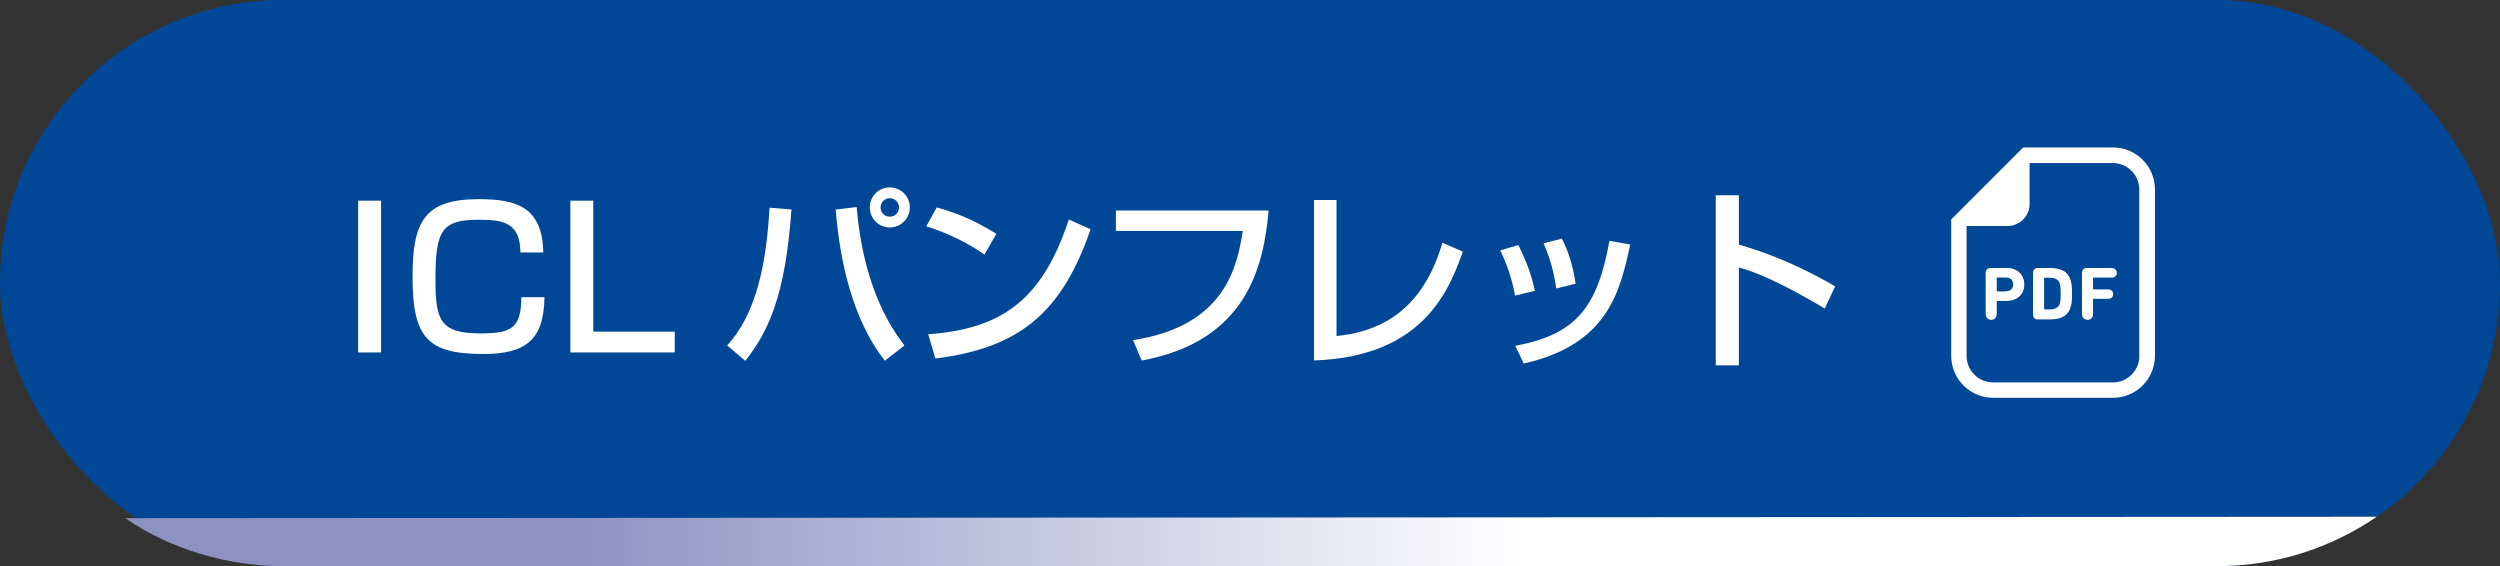
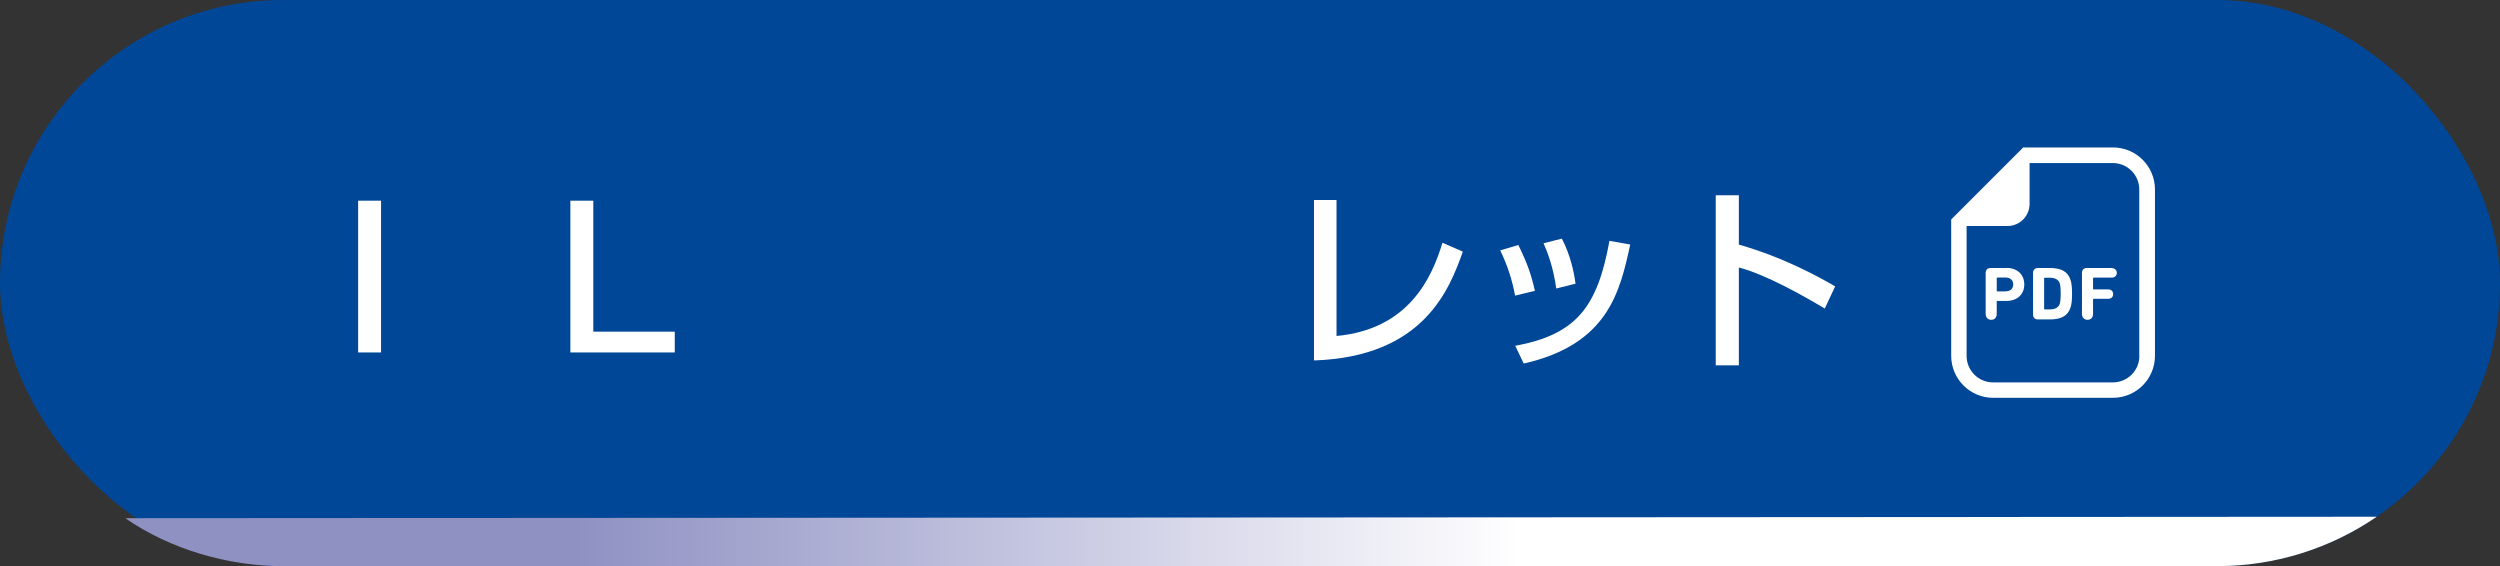
<svg xmlns="http://www.w3.org/2000/svg" id="_レイヤー_2" width="259.61" height="58.78" viewBox="0 0 259.61 58.78">
  <rect x="0" y="0" width="259.61" height="58.78" fill="#333333" stroke="none" />
  <defs>
    <style>.cls-1{fill:#fff;}.cls-2{fill:url(#_名称未設定グラデーション_439);}.cls-3{fill:#004797;}</style>
    <linearGradient id="_名称未設定グラデーション_439" x1="13.01" y1="56.22" x2="246.81" y2="56.22" gradientUnits="userSpaceOnUse">
      <stop offset=".2" stop-color="#8f91c3" />
      <stop offset=".62" stop-color="#fff" />
    </linearGradient>
  </defs>
  <g id="PC-02_TOP">
    <rect class="cls-3" x="0" y="0" width="259.61" height="58.78" rx="29.39" ry="29.39" />
    <path class="cls-1" d="M39.57,20.84v15.76h-2.38v-15.76h2.38Z" />
-     <path class="cls-1" d="M54.04,26.22c-.02-3.04-1.68-3.4-4.24-3.4-3.9,0-4.58,1.02-4.58,6.18,0,4.2.44,5.62,4.64,5.62,3.18,0,4.26-.46,4.28-3.76h2.4c-.06,4.52-2.02,5.9-6.38,5.9-5.8,0-7.32-1.74-7.32-8,0-5.7,1.18-8.08,6.88-8.08,3.9,0,6.6.8,6.7,5.54h-2.38Z" />
    <path class="cls-1" d="M61.61,20.84v13.6h8.46v2.16h-10.84v-15.76h2.38Z" />
-     <path class="cls-1" d="M75.51,35.87c3.12-3.38,4.1-8.8,4.4-14.3l2.28.18c-.64,9.08-2.46,12.78-4.8,15.72l-1.88-1.6ZM88.96,21.5c.4,4.62,1.58,10,4.96,14.38l-2.04,1.58c-3.3-4.22-4.66-10.2-5.1-15.7l2.18-.26ZM94.48,21.54c0,1.16-.94,2.08-2.08,2.08s-2.08-.92-2.08-2.08.94-2.08,2.08-2.08,2.08.92,2.08,2.08ZM91.44,21.54c0,.54.42.96.96.96s.96-.42.96-.96-.44-.96-.96-.96-.96.42-.96.96Z" />
-     <path class="cls-1" d="M102.23,26.44c-1.5-1.1-3.98-2.32-6.04-2.94l1.08-1.96c1.76.5,3.5,1.08,6.2,2.74l-1.24,2.16ZM96.39,34.71c7.48-.54,11.82-3.42,14.6-11.92l2.26,1.02c-2.94,8.54-7.26,12.32-16.12,13.42l-.74-2.52Z" />
-     <path class="cls-1" d="M131.74,21.86c-.52,5.82-2.26,13.56-13.18,15.58l-.9-2.12c9.7-1.48,10.82-7.8,11.4-11.34h-13.18v-2.12h15.86Z" />
    <path class="cls-1" d="M138.79,34.89c7.52-.7,9.9-6.06,11-9.68l2.12.92c-1.4,3.9-4.04,10.92-15.46,11.3v-16.66h2.34v14.12Z" />
    <path class="cls-1" d="M157.33,30.7c-.3-1.66-.8-3.16-1.54-4.7l1.88-.56c.94,1.92,1.34,3.08,1.72,4.76l-2.06.5ZM157.35,35.91c6.36-1.18,8.54-4.04,9.78-10.9l2.16.38c-1.06,4.86-2.28,10.38-11.06,12.36l-.88-1.84ZM161.61,29.96c-.32-2.24-.86-3.62-1.32-4.7l1.9-.48c.9,1.74,1.26,3.48,1.42,4.68l-2,.5Z" />
    <path class="cls-1" d="M180.57,20.28v5.12c4.86,1.38,8.66,3.56,10,4.34l-1.08,2.3c-2.24-1.34-6.18-3.56-8.92-4.26v10.16h-2.4v-17.66h2.4Z" />
    <path class="cls-1" d="M219.41,15.31h-9.31l-.47.47-6.54,6.54-.47.47v14.16c0,2.41,1.96,4.36,4.36,4.36h12.44c2.41,0,4.36-1.96,4.36-4.36v-17.28c0-2.41-1.96-4.36-4.36-4.36ZM222.16,36.96c0,1.52-1.23,2.75-2.75,2.75h-12.44c-1.52,0-2.75-1.23-2.75-2.75v-13.49h4.25c1.26,0,2.29-1.03,2.29-2.29v-4.25h8.64c1.52,0,2.75,1.23,2.75,2.75v17.28Z" />
    <path class="cls-1" d="M208.35,27.83h-1.65c-.31,0-.5.2-.5.51v4.26c0,.37.24.61.58.61s.57-.24.57-.61v-1.3s.02-.05.05-.05h.95c1.16,0,1.86-.71,1.86-1.71s-.69-1.72-1.86-1.72ZM208.28,30.26h-.88s-.05-.02-.05-.05v-1.34s.02-.05.05-.05h.88c.49,0,.78.29.78.72s-.29.71-.78.71Z" />
    <path class="cls-1" d="M212.88,27.83h-1.26c-.31,0-.5.2-.5.51v4.33c0,.31.19.5.5.5h1.26c1.14,0,1.85-.36,2.13-1.23.1-.31.16-.68.16-1.44s-.06-1.13-.16-1.44c-.28-.87-.99-1.23-2.13-1.23ZM213.9,31.53c-.13.42-.52.6-1.05.6h-.53s-.05-.02-.05-.05v-3.19s.02-.05.05-.05h.53c.53,0,.92.18,1.05.6.05.18.09.49.09,1.04s-.04.86-.09,1.04Z" />
    <path class="cls-1" d="M219.29,27.83h-2.59c-.31,0-.5.2-.5.51v4.26c0,.37.24.61.58.61s.57-.24.57-.61v-1.52s.02-.05.05-.05h1.51c.34,0,.53-.2.53-.49s-.2-.49-.53-.49h-1.51s-.05-.02-.05-.05v-1.12s.02-.05.05-.05h1.89c.32,0,.53-.21.53-.49s-.21-.5-.53-.5Z" />
    <path class="cls-2" d="M246.81,53.66c-4.72,3.23-10.43,5.13-16.59,5.13H29.39c-5.63,0-11.65-1.7-16.38-4.98" />
  </g>
</svg>